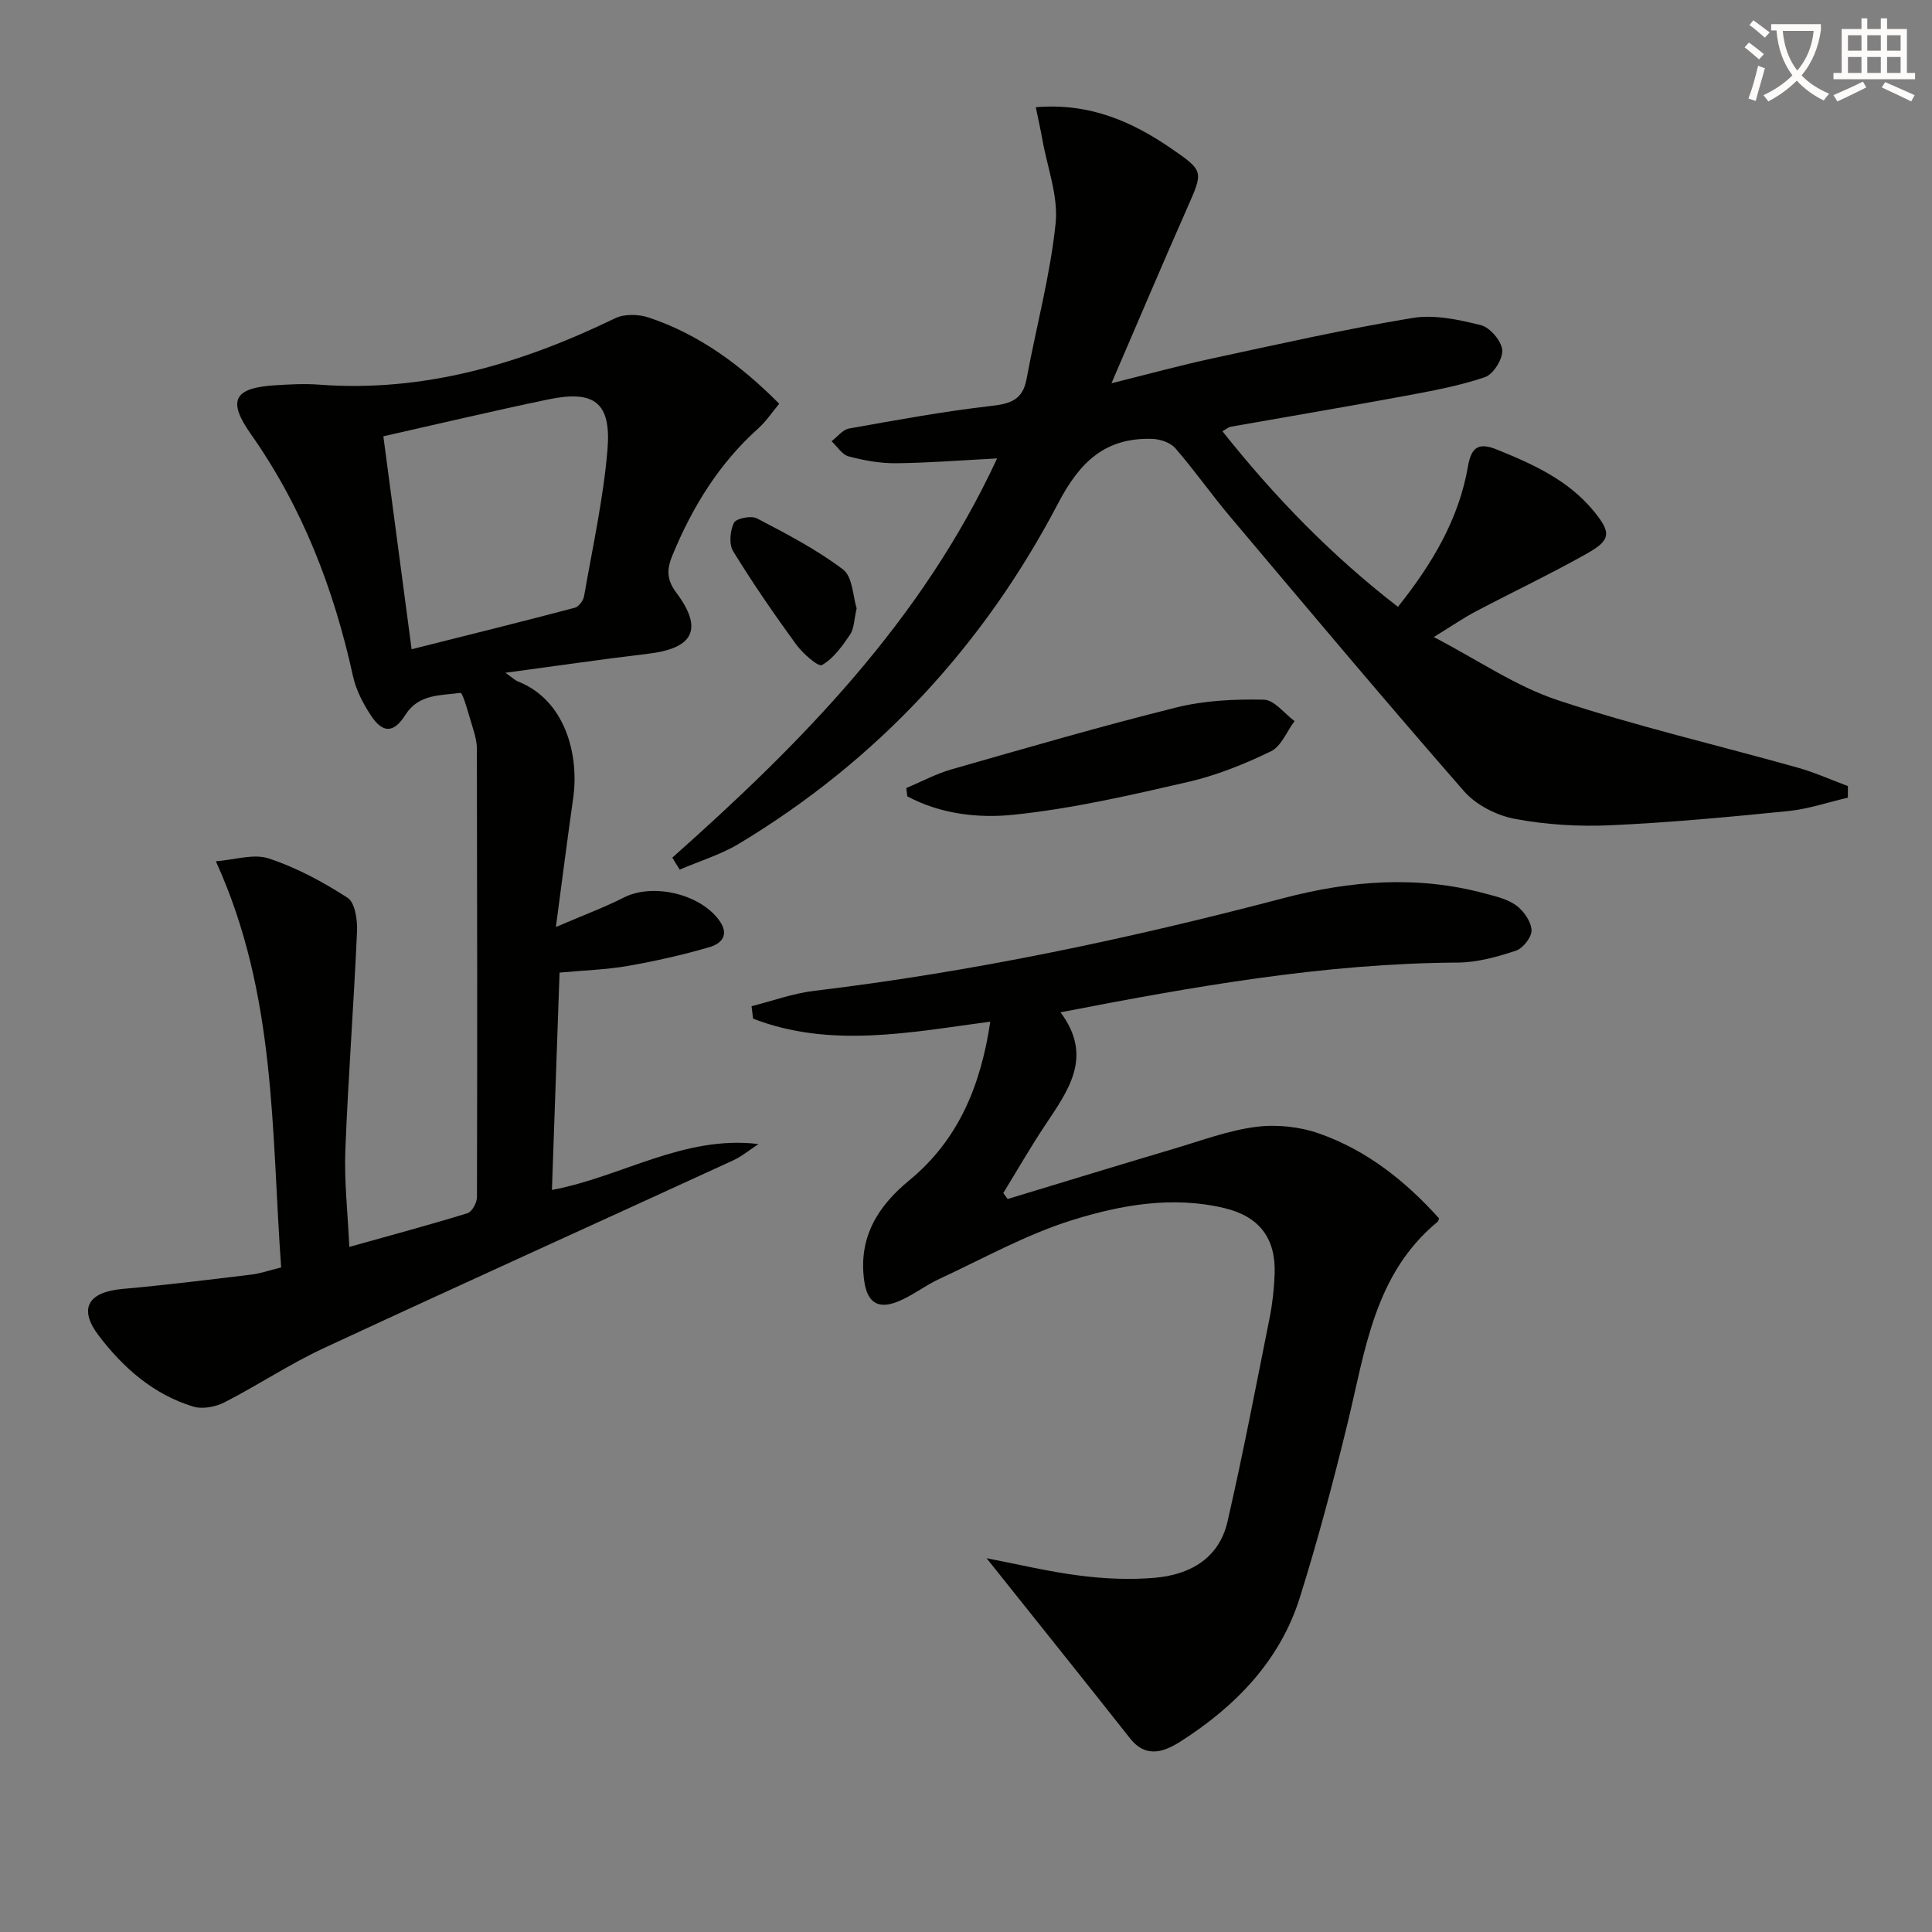
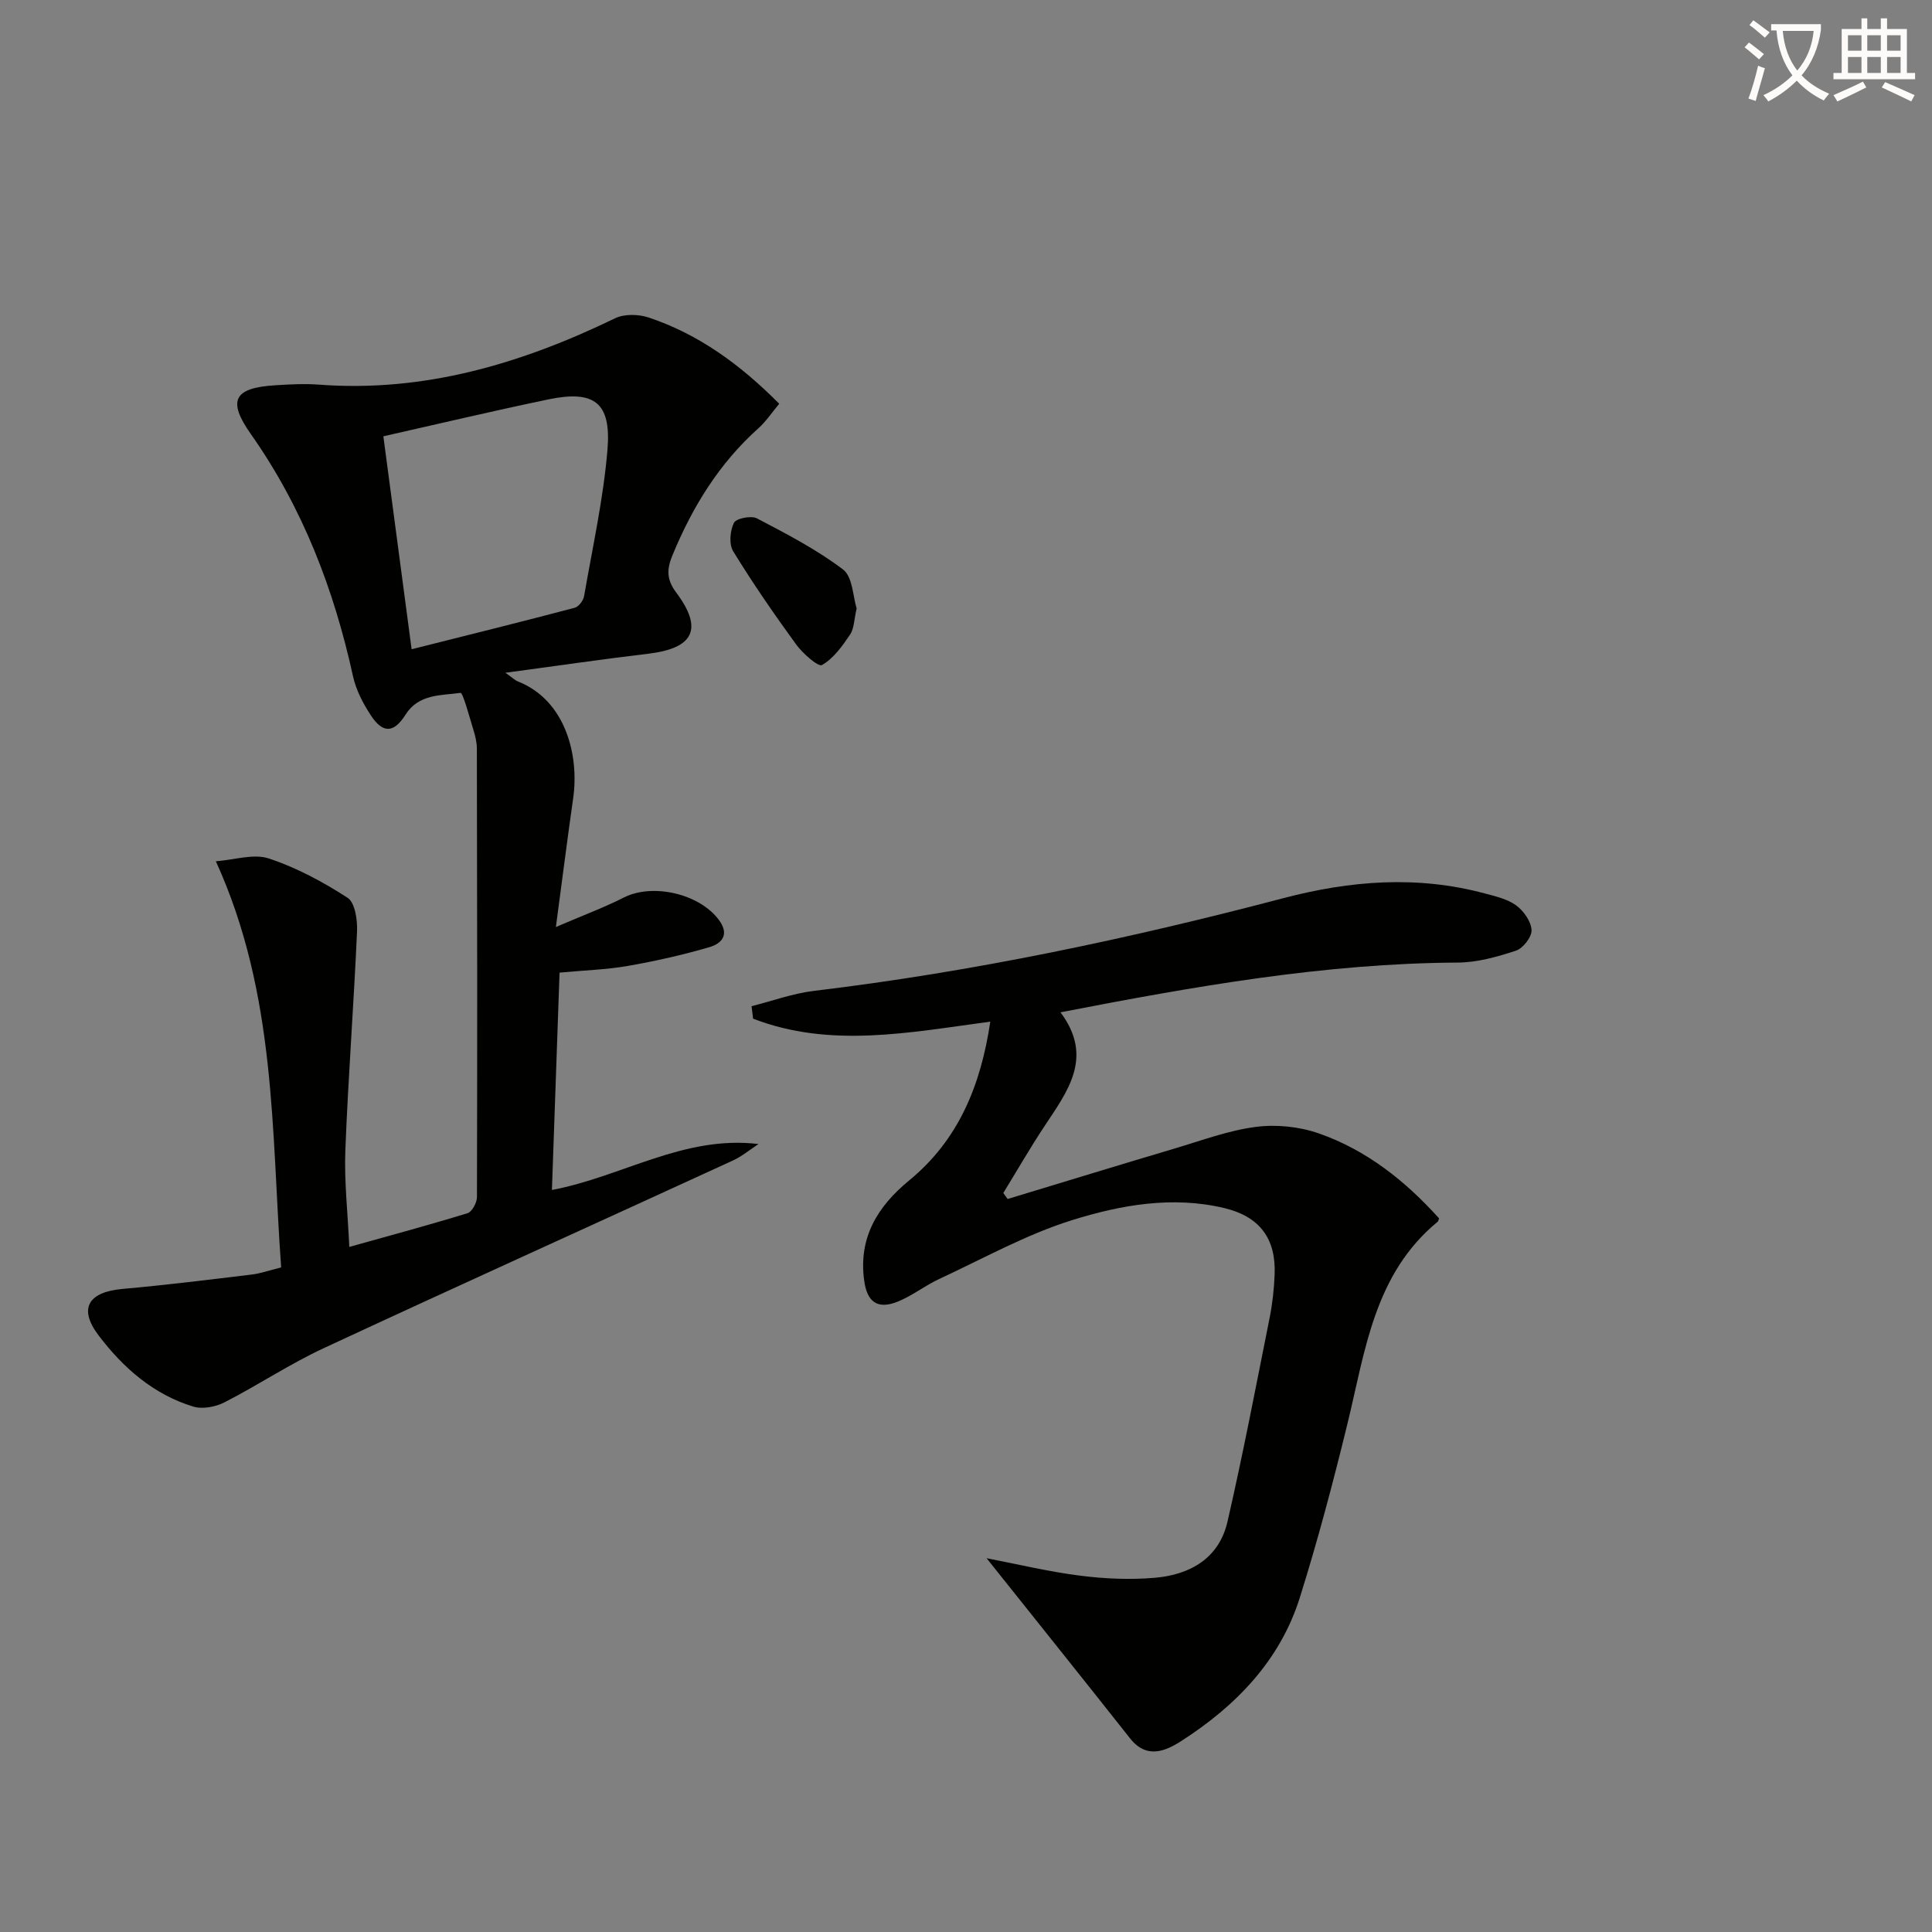
<svg xmlns="http://www.w3.org/2000/svg" enable-background="new 0 0 400 400" viewBox="0 0 400 400">
  <rect x="0" y="0" width="400" height="400" fill="#808080" stroke="none" />
  <path d="m362.1 8.8c1.1.8 2.1 1.6 3.1 2.4l-1 1.1c-1.3-1.1-2.3-2-3-2.5zm1.9 4.8c.5.2.9.4 1.4.5-.6 2.3-1.3 4.5-1.9 6.8l-1.5-.5c.8-2.1 1.4-4.3 2-6.8zm-1-9.4c1.3.9 2.4 1.8 3.4 2.5l-1 1.1c-1.4-1.2-2.4-2.1-3.2-2.6zm3.7 2.2v-1.4h10.3v1.2c-.5 3.6-1.8 6.8-4 9.4 1.5 1.6 3.4 2.8 5.7 3.8-.3.4-.7.8-1.1 1.4-2.3-1.1-4.1-2.5-5.6-4.1-1.6 1.6-3.6 3.1-5.9 4.3-.3-.5-.7-.9-1-1.3 2.4-1.1 4.4-2.5 6-4.1-1.9-2.5-3-5.6-3.3-9.3h-1.1zm8.8 0h-6.4c.3 3.3 1.3 6 3 8.2 2-2.3 3.1-5.1 3.4-8.2z" fill="#fcfbfa" />
  <path d="m385.3 3.8h1.3v2.2h2.8v-2.2h1.3v2.2h4.1v9.1h1.7v1.3h-16.9v-1.3h1.7v-9.1h4.1v-2.2zm.4 13.1.7 1.2c-1.8.9-3.8 1.9-6 2.9-.2-.4-.5-.8-.8-1.3 2.3-1 4.3-1.9 6.1-2.8zm-3.1-6.4h2.8v-3.2h-2.8zm0 4.6h2.8v-3.3h-2.8zm4-4.6h2.8v-3.2h-2.8zm0 4.6h2.8v-3.3h-2.8zm3.7 1.9c2.1.9 4.1 1.8 6.1 2.7l-.7 1.3c-2.2-1.1-4.2-2-6.1-2.9zm3.2-9.7h-2.8v3.2h2.8zm-2.8 7.8h2.8v-3.3h-2.8z" fill="#fcfbfa" />
  <g fill="#010100">
    <path d="m58.21 262.4c-2.05-28.21-.94-56.49-13.52-84.08 3.85-.29 7.81-1.63 10.97-.58 5.73 1.89 11.22 4.85 16.31 8.14 1.54 1 2.05 4.6 1.95 6.96-.67 15.1-1.83 30.18-2.42 45.28-.25 6.44.5 12.93.82 20.04 8.35-2.34 16.46-4.52 24.48-6.98.93-.29 1.94-2.18 1.95-3.33.08-30.95.05-61.89-.02-92.84 0-1.31-.33-2.65-.72-3.91-.84-2.7-2.15-7.72-2.68-7.65-4.03.57-8.64.18-11.39 4.54-2.43 3.85-4.71 3.87-7.17.1-1.61-2.45-3.06-5.24-3.68-8.07-3.96-18.05-10.45-34.95-21.17-50.17-4.9-6.96-3.48-9.55 5.04-10.08 2.99-.19 6.01-.36 8.99-.14 21.88 1.66 41.98-4.33 61.39-13.73 1.93-.94 4.89-.86 7-.15 10.29 3.45 18.87 9.67 26.99 17.84-1.46 1.74-2.7 3.64-4.34 5.11-8.12 7.27-13.64 16.26-17.75 26.23-1.14 2.76-1.35 4.94.75 7.73 5.68 7.58 3.62 11.57-5.8 12.69-9.36 1.11-18.69 2.48-29.56 3.94 1.73 1.22 2.1 1.61 2.56 1.78 9.9 3.87 12.75 15.29 11.48 24.19-1.19 8.34-2.25 16.7-3.58 26.67 5.74-2.47 10.02-4.05 14.05-6.1 5.98-3.04 15.67-.8 19.69 4.62 2.31 3.11.55 4.92-1.99 5.66-5.54 1.61-11.2 2.89-16.89 3.88-4.39.77-8.89.89-14.1 1.38-.51 14.69-1.03 29.4-1.58 45 14.52-2.73 27.28-11.37 42.77-9.51-1.77 1.16-3.44 2.56-5.34 3.43-28.23 12.97-56.54 25.75-84.71 38.85-7.05 3.28-13.58 7.65-20.52 11.2-1.85.95-4.55 1.46-6.46.88-8.24-2.51-14.53-8.05-19.6-14.74-4.23-5.59-2.15-8.98 4.94-9.62 8.91-.79 17.8-1.9 26.69-2.97 1.78-.19 3.53-.83 6.17-1.49zm27.01-127.98c11.69-2.94 22.75-5.68 33.78-8.59.82-.22 1.77-1.49 1.93-2.41 1.75-10.09 3.99-20.14 4.84-30.31.82-9.77-2.72-12.4-12.23-10.42-11.3 2.35-22.53 5.02-34.17 7.64 1.94 14.68 3.83 28.9 5.85 44.09z" />
-     <path d="m139.2 177.56c26.75-23.76 51.64-48.98 67.24-82.65-7.47.39-14.2.93-20.94 1-3.27.03-6.63-.58-9.8-1.42-1.36-.36-2.37-2.05-3.53-3.14 1.2-.91 2.3-2.39 3.62-2.63 9.79-1.75 19.59-3.55 29.47-4.68 3.99-.45 6.48-1.28 7.27-5.54 1.99-10.75 4.89-21.38 6.02-32.2.6-5.68-1.73-11.67-2.76-17.51-.36-2.05-.83-4.08-1.34-6.59 11.06-.94 19.87 2.92 28.07 8.56 6.8 4.68 6.62 4.72 3.23 12.41-5.09 11.52-10 23.12-15.63 36.18 7.96-1.98 14.39-3.75 20.91-5.15 13.75-2.96 27.49-6.06 41.36-8.36 4.56-.76 9.61.33 14.21 1.48 1.88.47 4.25 3.24 4.42 5.14.16 1.83-1.84 5.04-3.58 5.63-5.44 1.84-11.17 2.88-16.84 3.93-11.91 2.21-23.87 4.22-35.8 6.33-.45.08-.85.45-1.71.93 10.75 13.55 22.56 25.72 36.34 36.36 7.14-8.96 12.62-18.19 14.5-29.1.71-4.14 2.35-4.94 6.03-3.45 7.45 3.02 14.72 6.3 19.98 12.7 3.71 4.52 3.62 6.01-1.47 8.87-7.52 4.22-15.33 7.93-22.96 11.95-2.47 1.3-4.78 2.9-8.66 5.28 9.26 4.83 17.03 10.22 25.65 13.07 16.32 5.41 33.15 9.32 49.72 13.98 3.53.99 6.92 2.53 10.37 3.81 0 .8-.01 1.6-.01 2.4-4.11.95-8.17 2.35-12.33 2.77-12.23 1.23-24.49 2.38-36.76 2.94-6.6.3-13.37-.1-19.85-1.32-3.78-.71-8.04-2.87-10.53-5.73-16.43-18.79-32.47-37.92-48.56-57-3.86-4.58-7.3-9.52-11.23-14.03-1.03-1.18-3.18-1.88-4.83-1.92-9.64-.26-14.9 4.71-19.41 13.33-15.43 29.48-37.43 53.24-66.08 70.49-3.79 2.28-8.17 3.59-12.27 5.36-.54-.83-1.04-1.65-1.53-2.48z" />
    <path d="m204.26 322.61c6.45 1.24 12.84 2.79 19.34 3.61 5.08.65 10.32.88 15.42.45 7.31-.61 13.36-3.99 15.12-11.63 3.22-14.03 5.92-28.17 8.74-42.29.58-2.92.9-5.92 1.02-8.9.29-7.44-3.12-11.97-10.38-13.72-10.72-2.57-21.39-.68-31.47 2.46-9.54 2.97-18.46 7.97-27.6 12.21-3 1.39-5.66 3.55-8.72 4.74-4.12 1.6-6.21-.03-6.81-4.4-1.22-8.9 2.75-15.35 9.33-20.76 10.19-8.37 14.81-19.63 16.78-32.86-16.73 2.24-33.14 5.56-49.11-.62-.11-.86-.22-1.72-.32-2.58 4.31-1.08 8.56-2.65 12.93-3.17 32.87-3.94 65.16-10.77 97.12-19.18 13.92-3.66 27.79-4.76 41.81-.98 2.24.6 4.68 1.16 6.47 2.48 1.54 1.14 3.07 3.31 3.16 5.1.07 1.42-1.77 3.78-3.24 4.26-3.88 1.28-8.02 2.44-12.06 2.46-27.57.16-54.53 4.93-82.23 10.3 6.95 9.26 1.49 16.32-3.33 23.6-2.98 4.5-5.68 9.2-8.51 13.81.3.41.6.83.9 1.24 11.53-3.49 23.05-7.03 34.6-10.46 5.56-1.65 11.09-3.73 16.79-4.47 4.24-.55 9-.06 13.04 1.35 9.91 3.46 17.97 9.89 24.9 17.6-.16.38-.18.59-.29.68-13.16 10.83-14.99 26.67-18.67 41.77-2.95 12.09-6.14 24.14-9.86 36.01-4.11 13.1-13.26 22.48-24.56 29.74-3.3 2.12-7.19 3.79-10.62-.57-9.75-12.35-19.6-24.62-29.69-37.28z" />
-     <path d="m187.64 163.15c3.14-1.31 6.18-2.96 9.42-3.88 15.46-4.42 30.9-8.92 46.5-12.8 5.83-1.45 12.07-1.74 18.11-1.61 2.15.04 4.23 2.87 6.35 4.43-1.6 2.15-2.76 5.24-4.9 6.27-5.49 2.65-11.28 4.99-17.2 6.35-11.94 2.74-23.97 5.53-36.12 6.78-7.28.75-15.11-.15-21.95-3.82-.08-.58-.14-1.15-.21-1.72z" />
    <path d="m177.36 125.97c-.54 2.29-.51 4.16-1.37 5.43-1.61 2.38-3.43 4.93-5.81 6.29-.76.43-3.97-2.38-5.33-4.24-4.57-6.28-8.99-12.69-13.05-19.31-.9-1.46-.66-4.25.15-5.89.46-.93 3.57-1.55 4.76-.93 6.13 3.21 12.36 6.44 17.84 10.59 2 1.53 2.04 5.63 2.81 8.06z" />
  </g>
</svg>